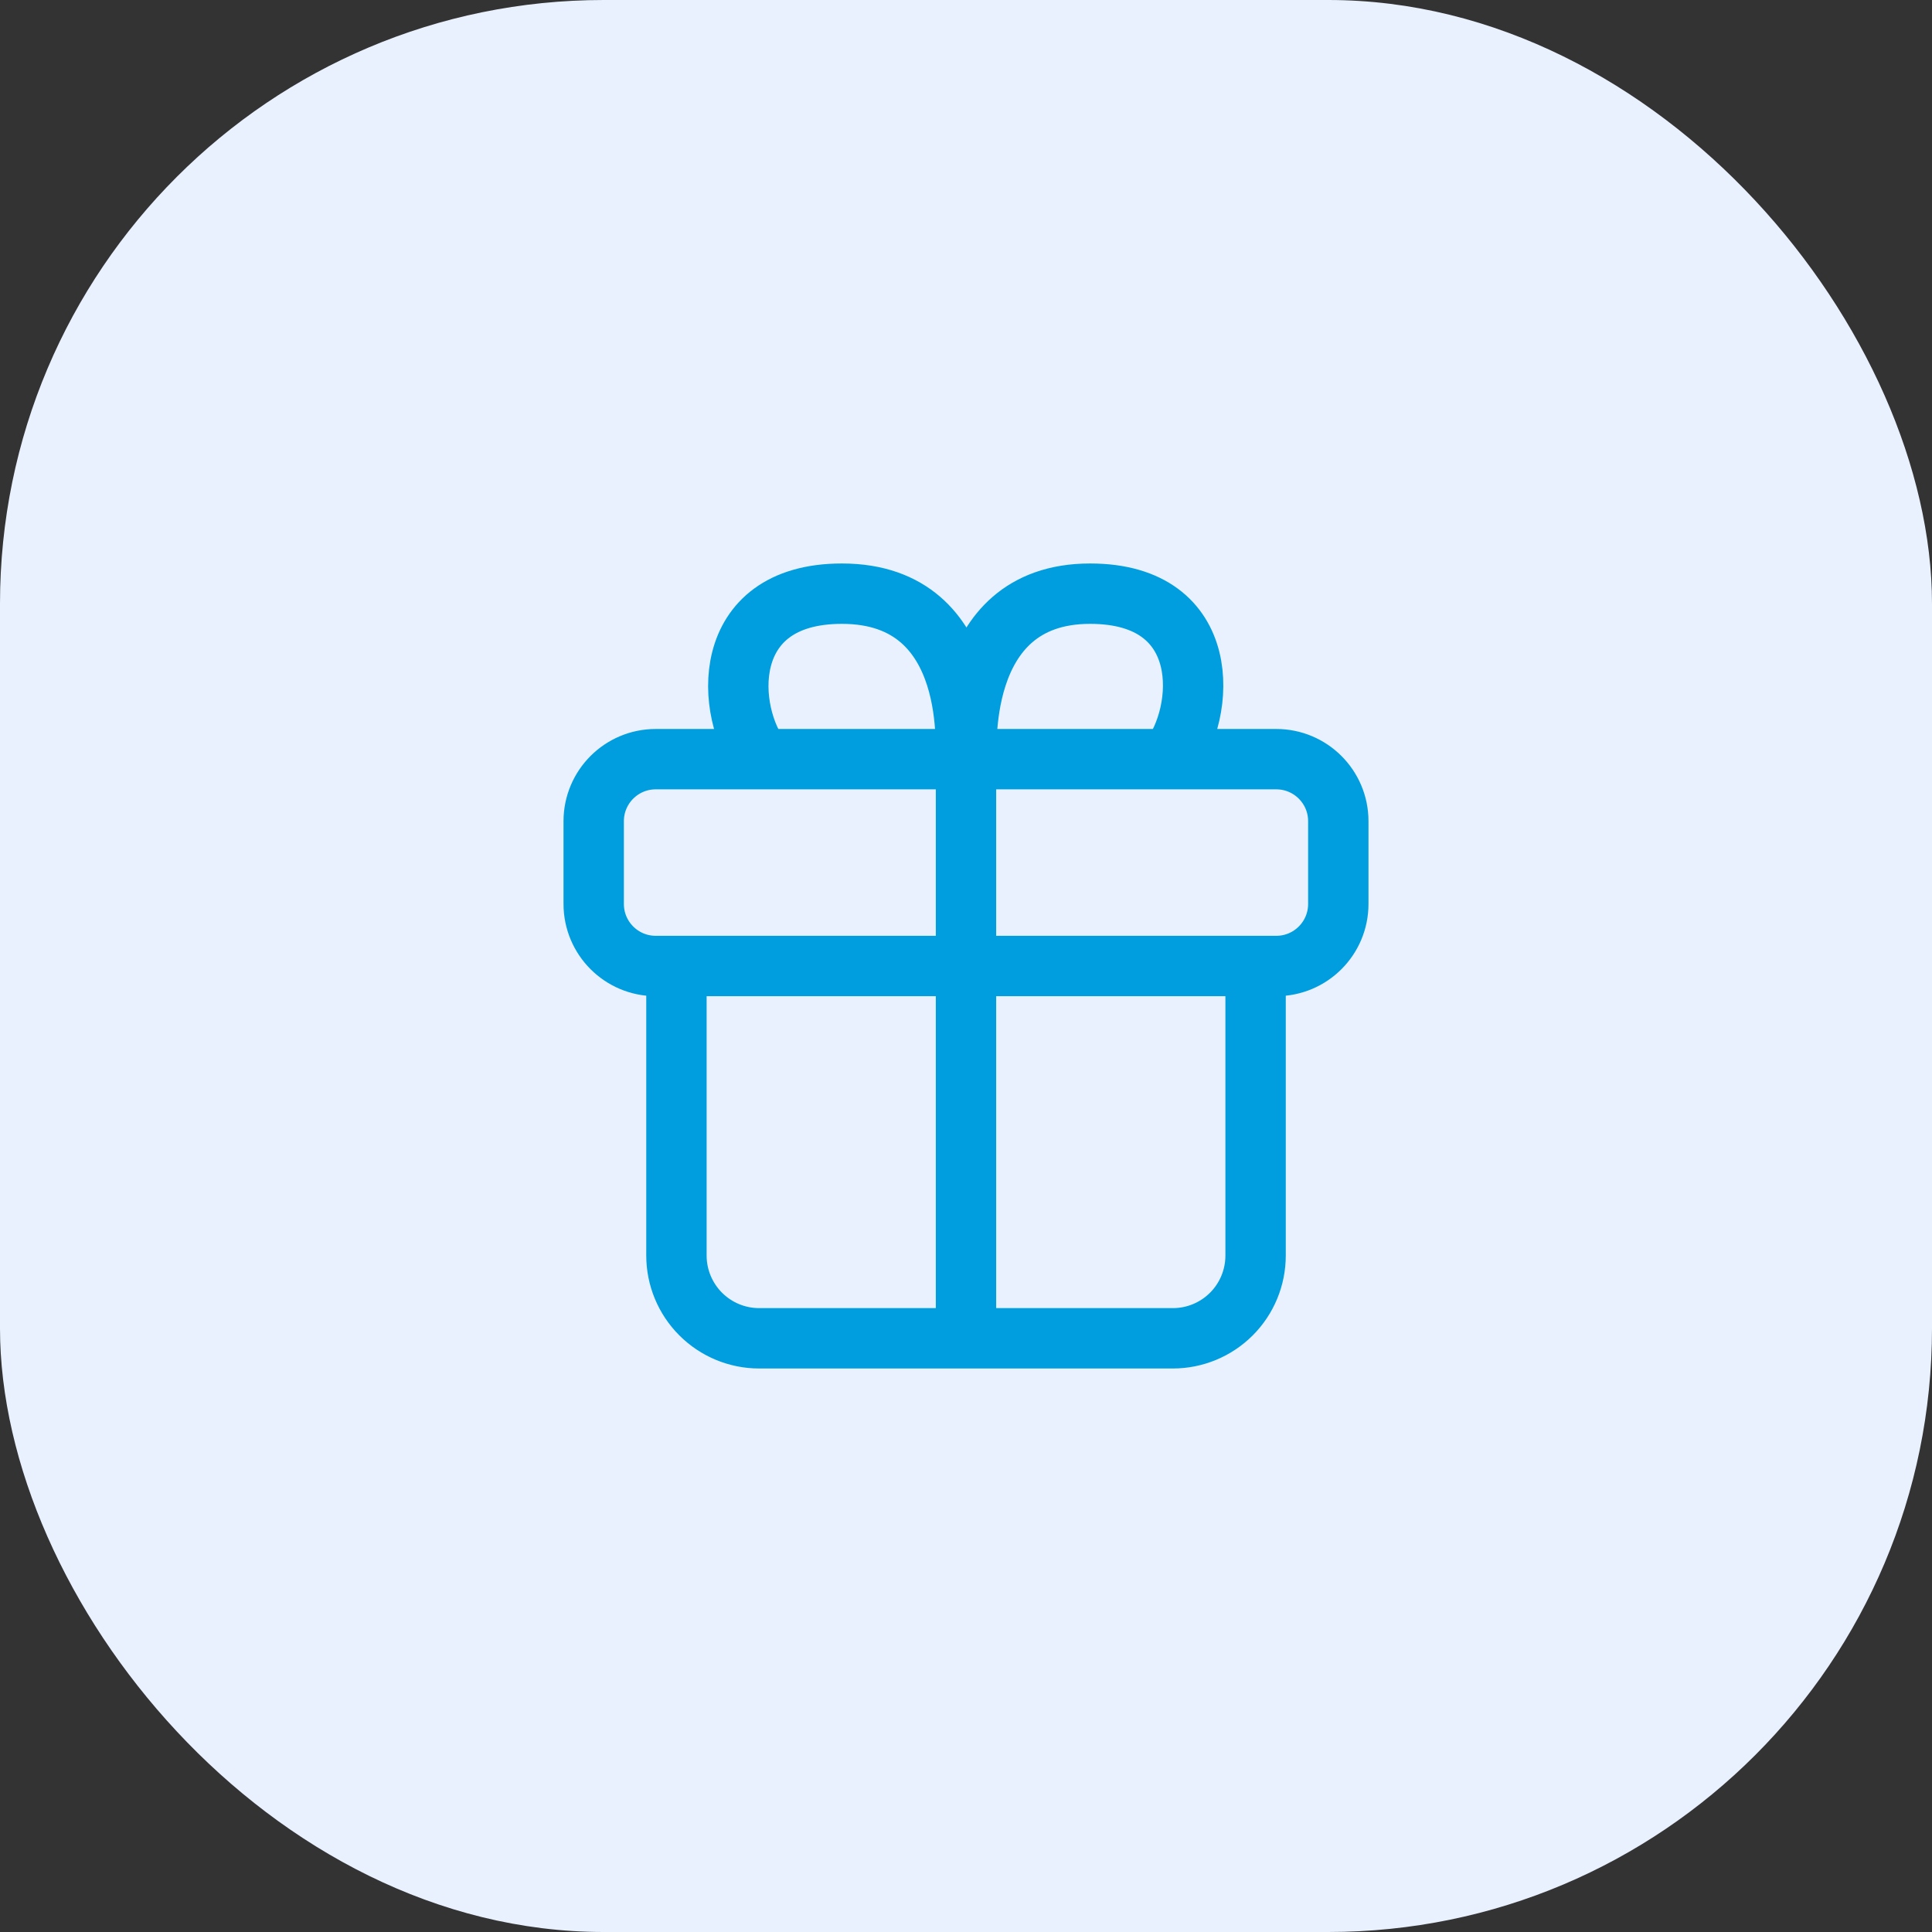
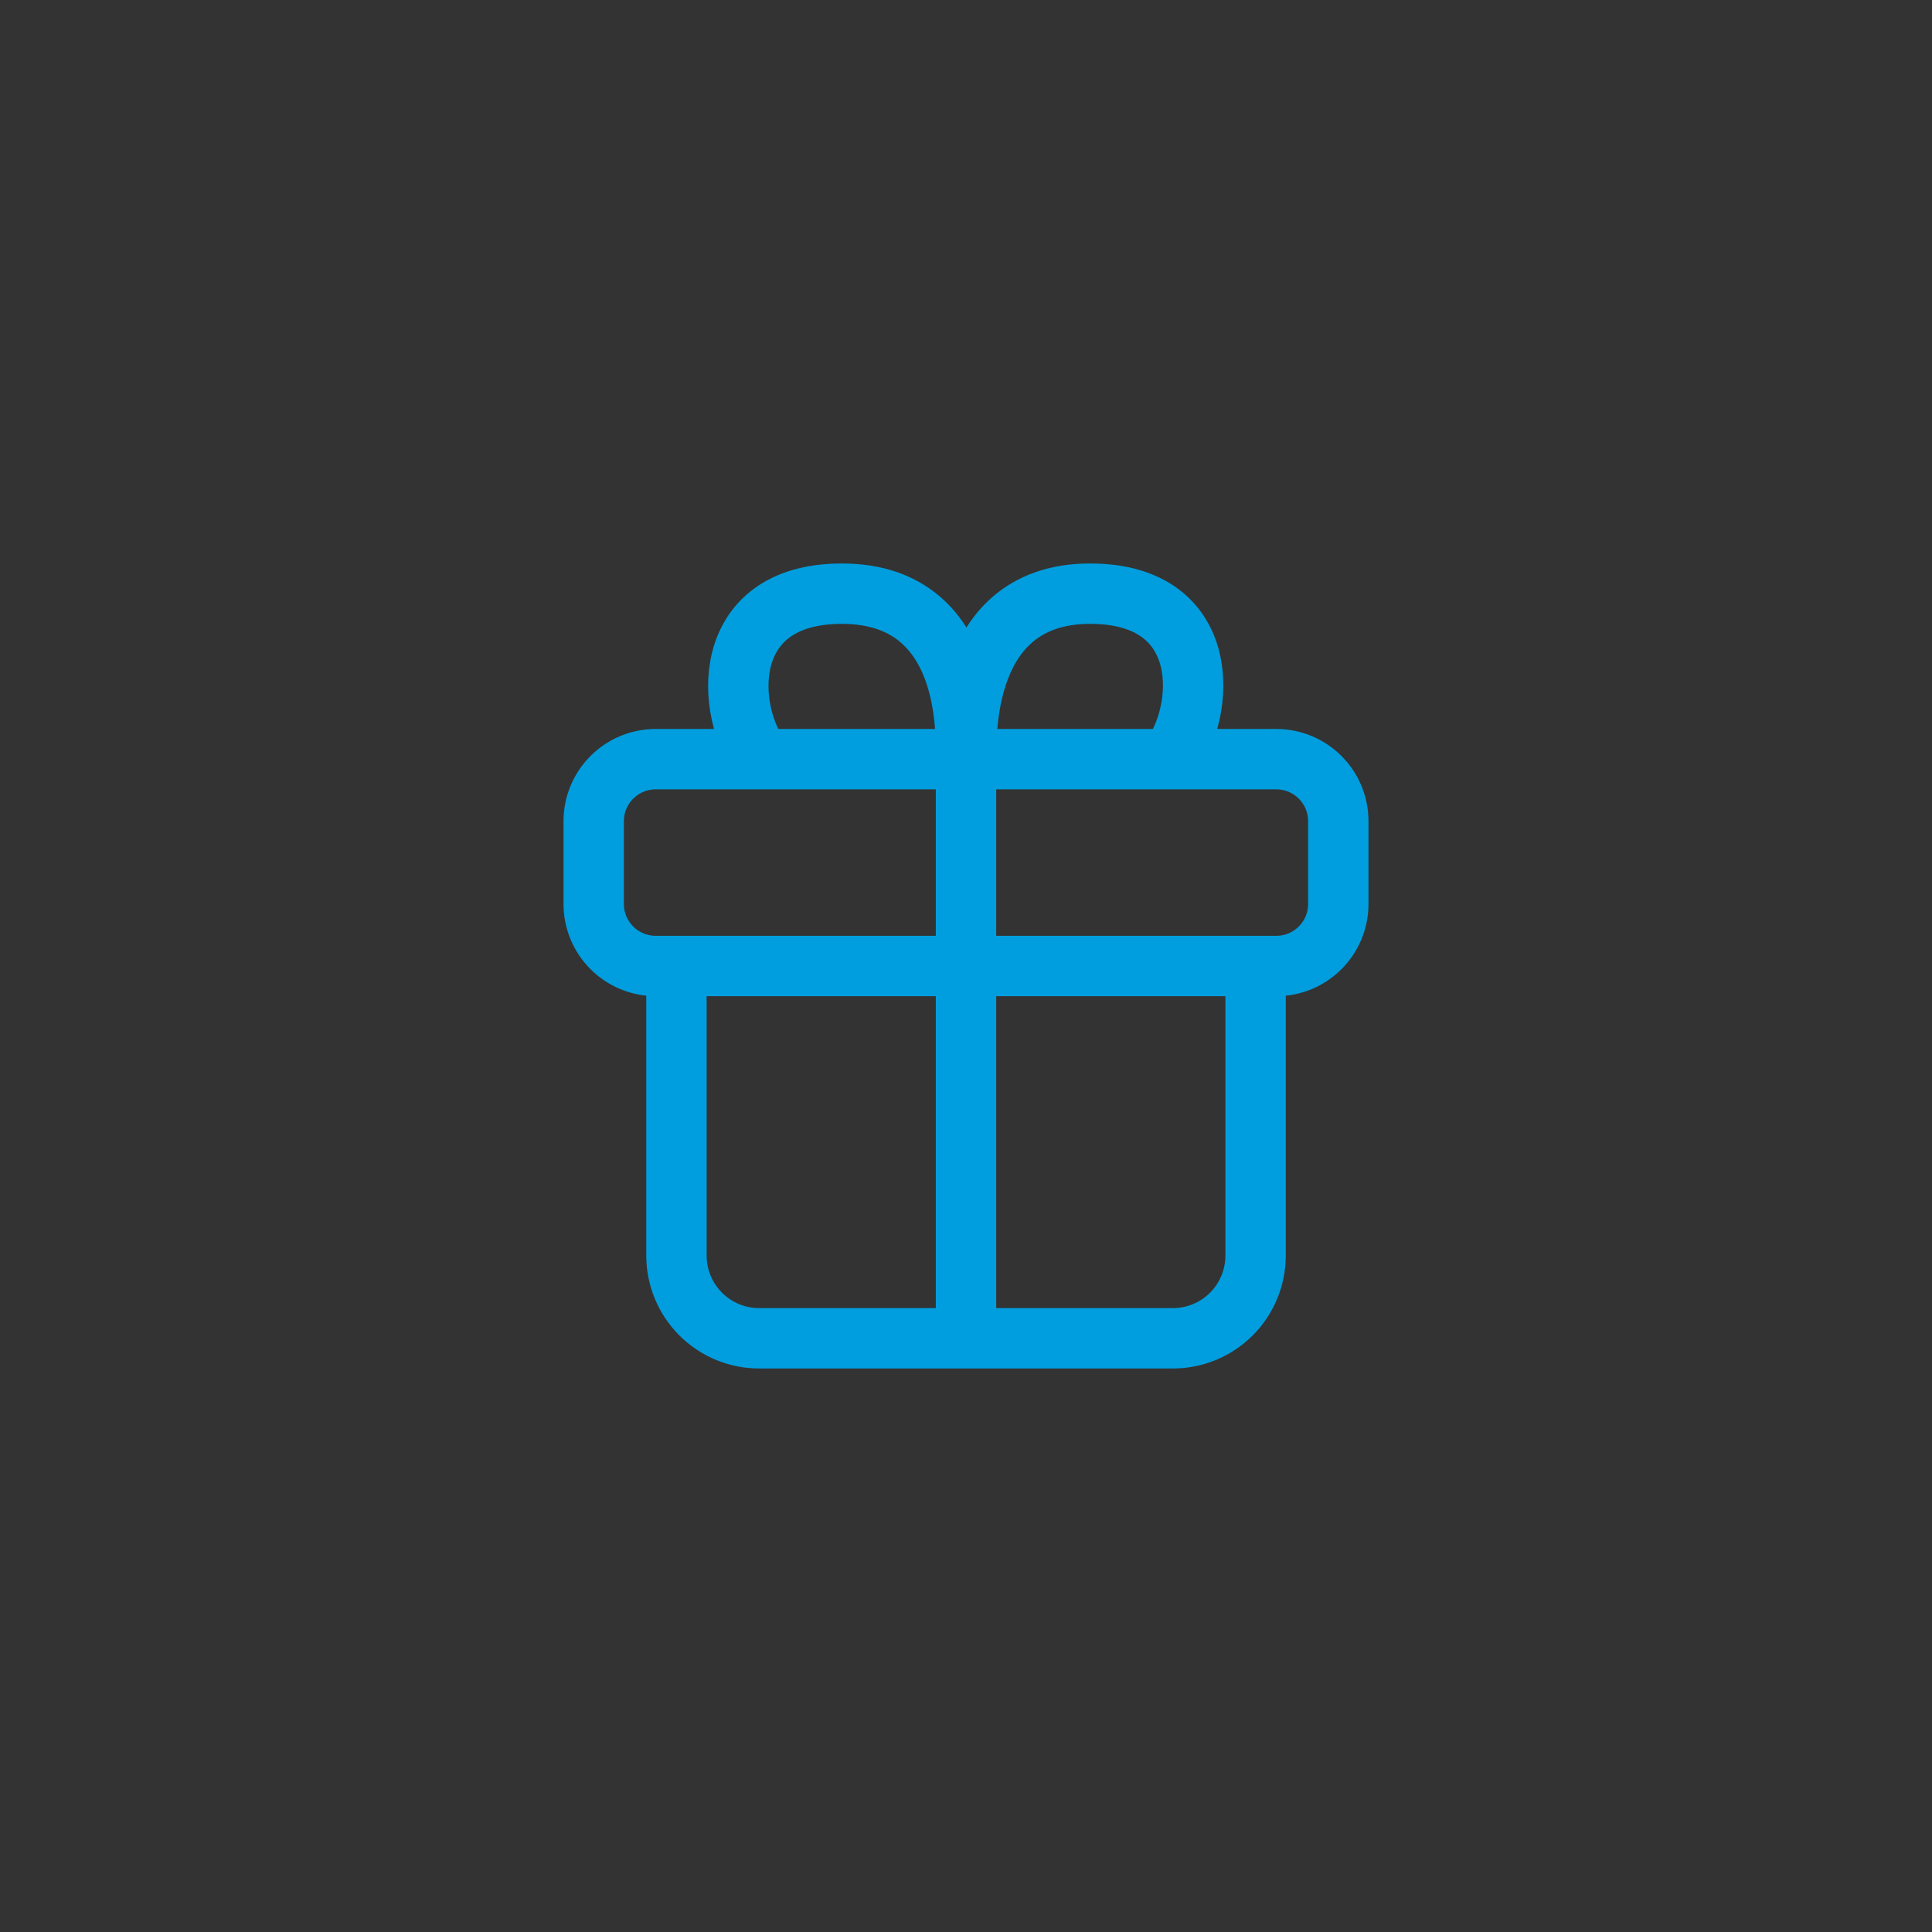
<svg xmlns="http://www.w3.org/2000/svg" width="64" height="64" viewBox="0 0 64 64" fill="none">
  <rect x="0" y="0" width="64" height="64" fill="#333333" stroke="none" />
-   <rect width="64" height="64" rx="20" fill="#E9F1FF" />
  <path d="M22.408 32V41.592C22.408 42.318 22.697 43.015 23.21 43.529C23.724 44.043 24.42 44.333 25.147 44.333H38.853C39.58 44.333 40.277 44.044 40.791 43.53C41.305 43.016 41.593 42.319 41.593 41.592V32M25.231 25.148C24.024 23.613 23.777 19.666 27.889 19.666C32.548 19.666 31.932 25.148 32 25.148M32 25.148C32.068 25.148 31.52 19.666 36.111 19.666C40.223 19.666 39.948 23.613 38.743 25.148M32 25.148V44.333M42.277 25.148H21.723C20.587 25.148 19.667 26.068 19.667 27.204V29.944C19.667 31.08 20.587 32 21.723 32H42.277C43.413 32 44.333 31.08 44.333 29.944V27.204C44.333 26.068 43.413 25.148 42.277 25.148Z" stroke="#009EDE" stroke-width="2" stroke-linecap="round" stroke-linejoin="round" />
</svg>